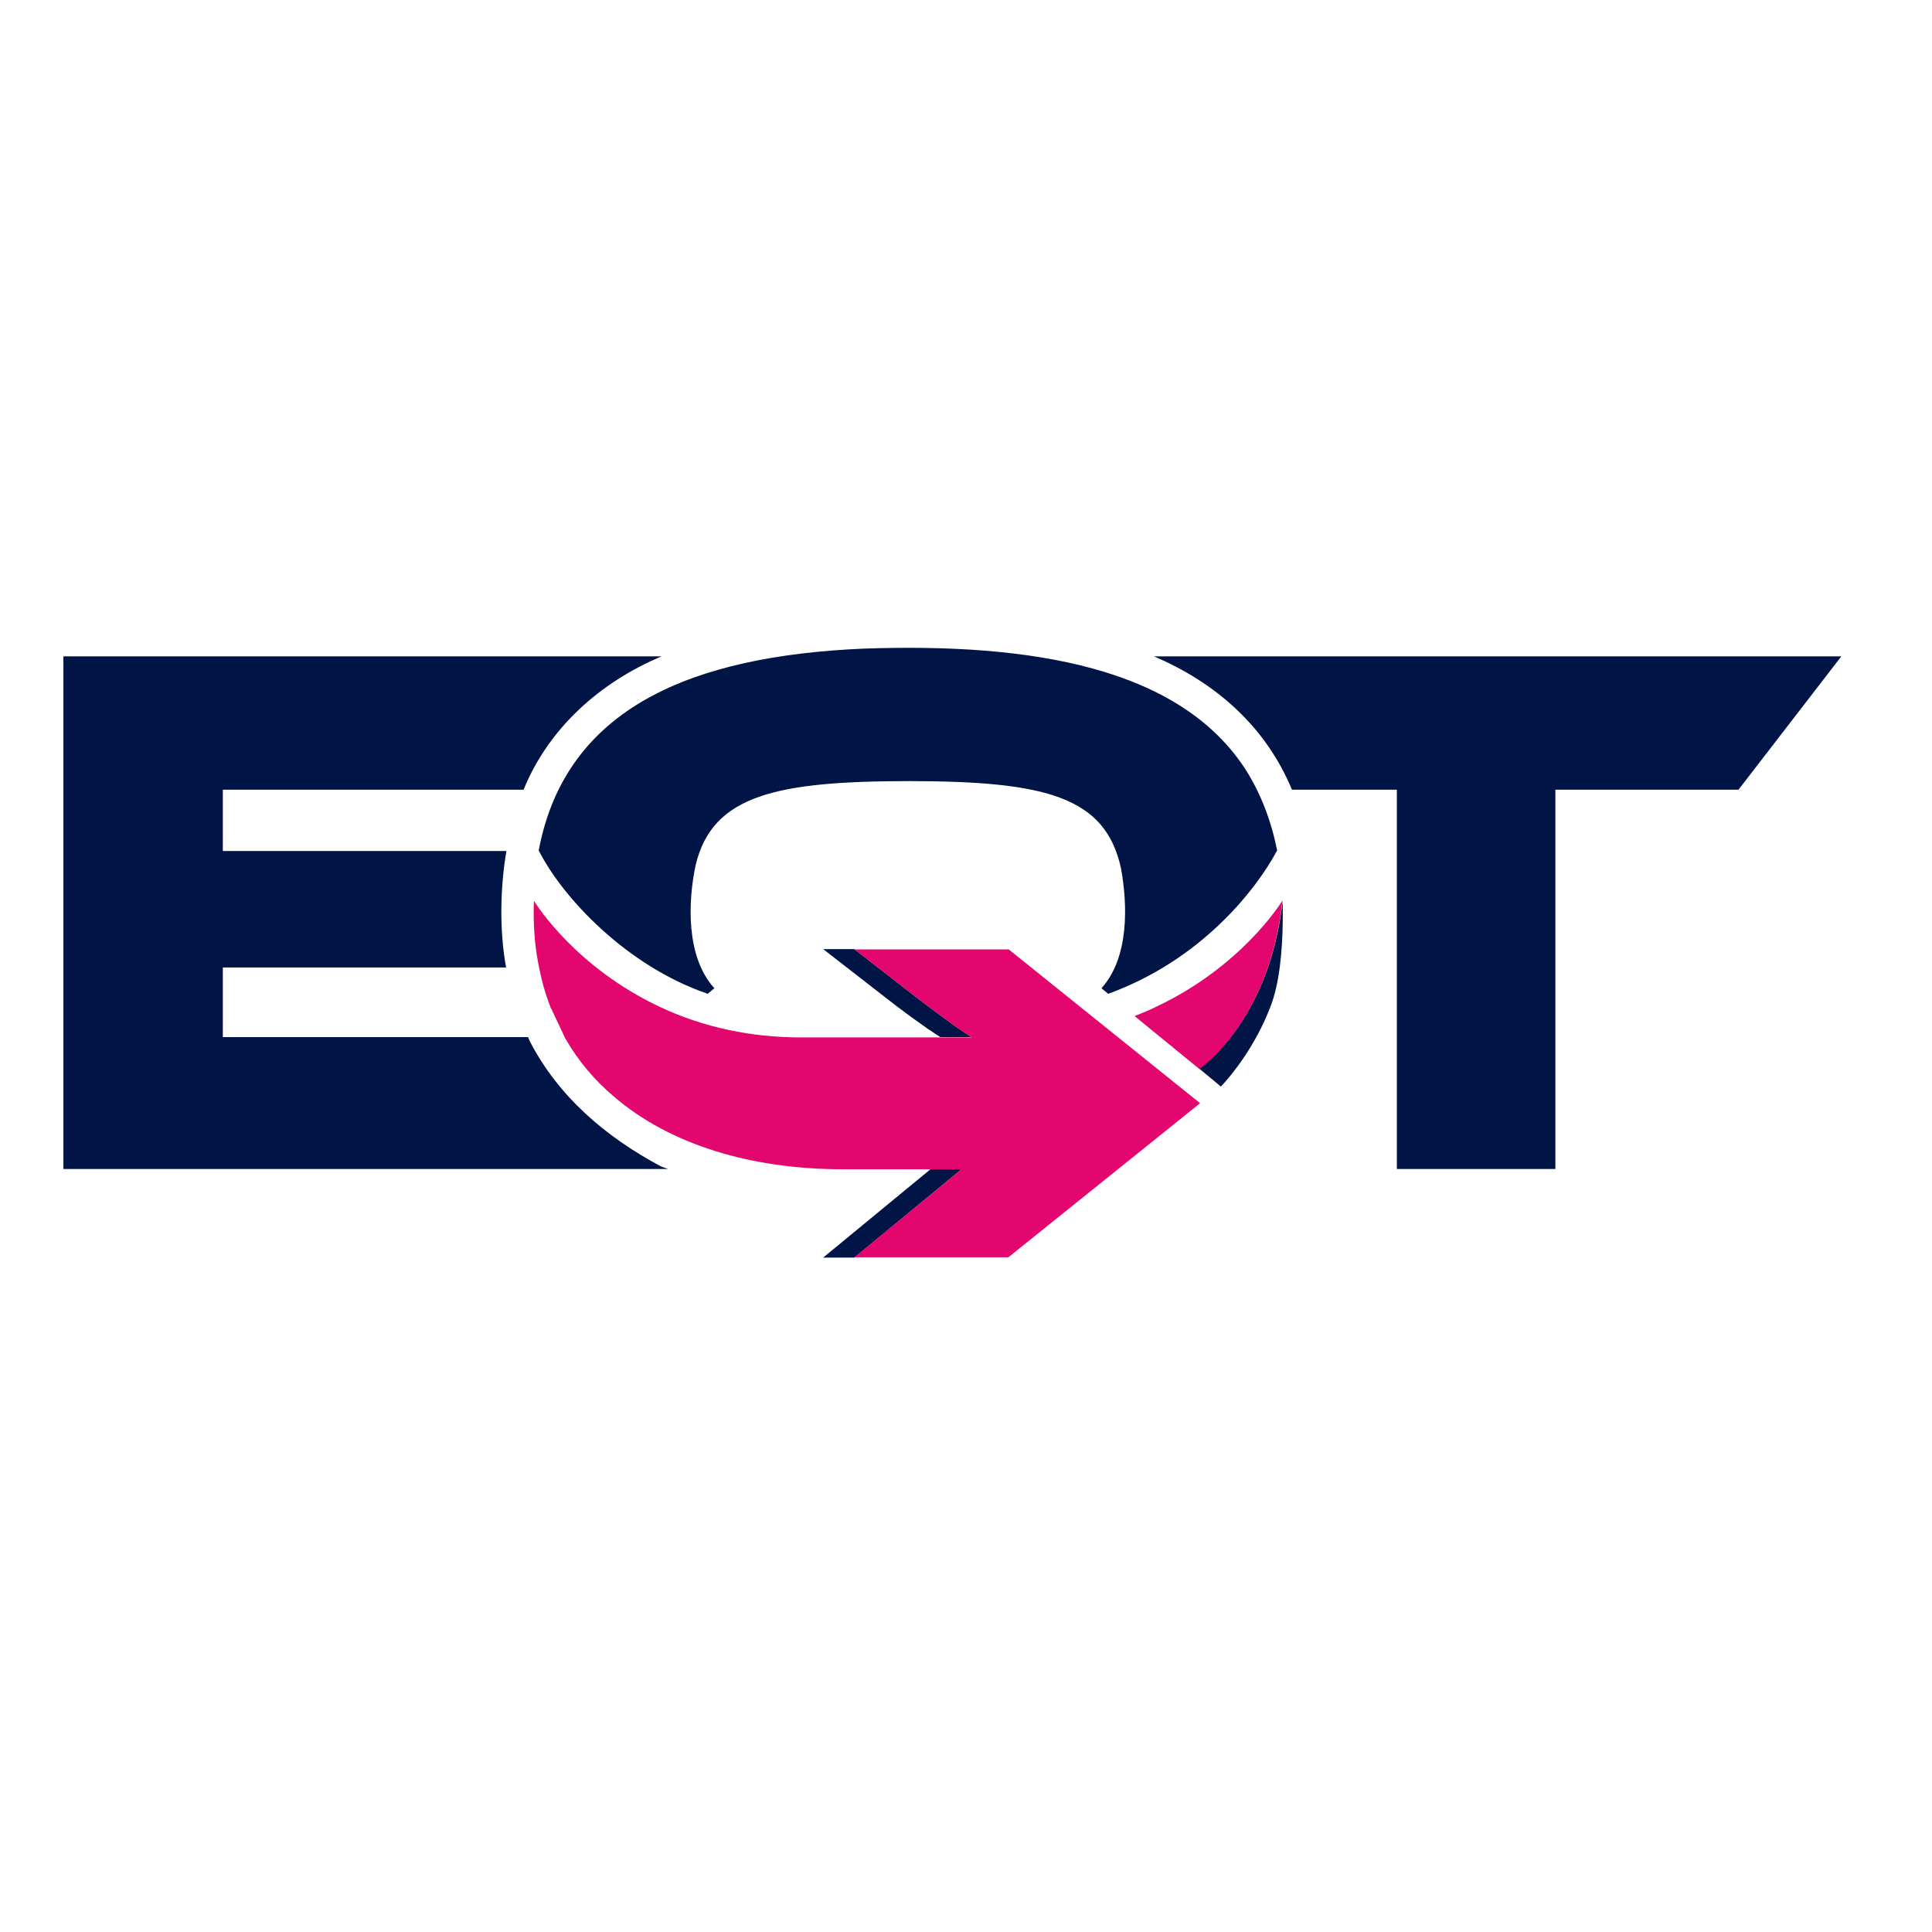
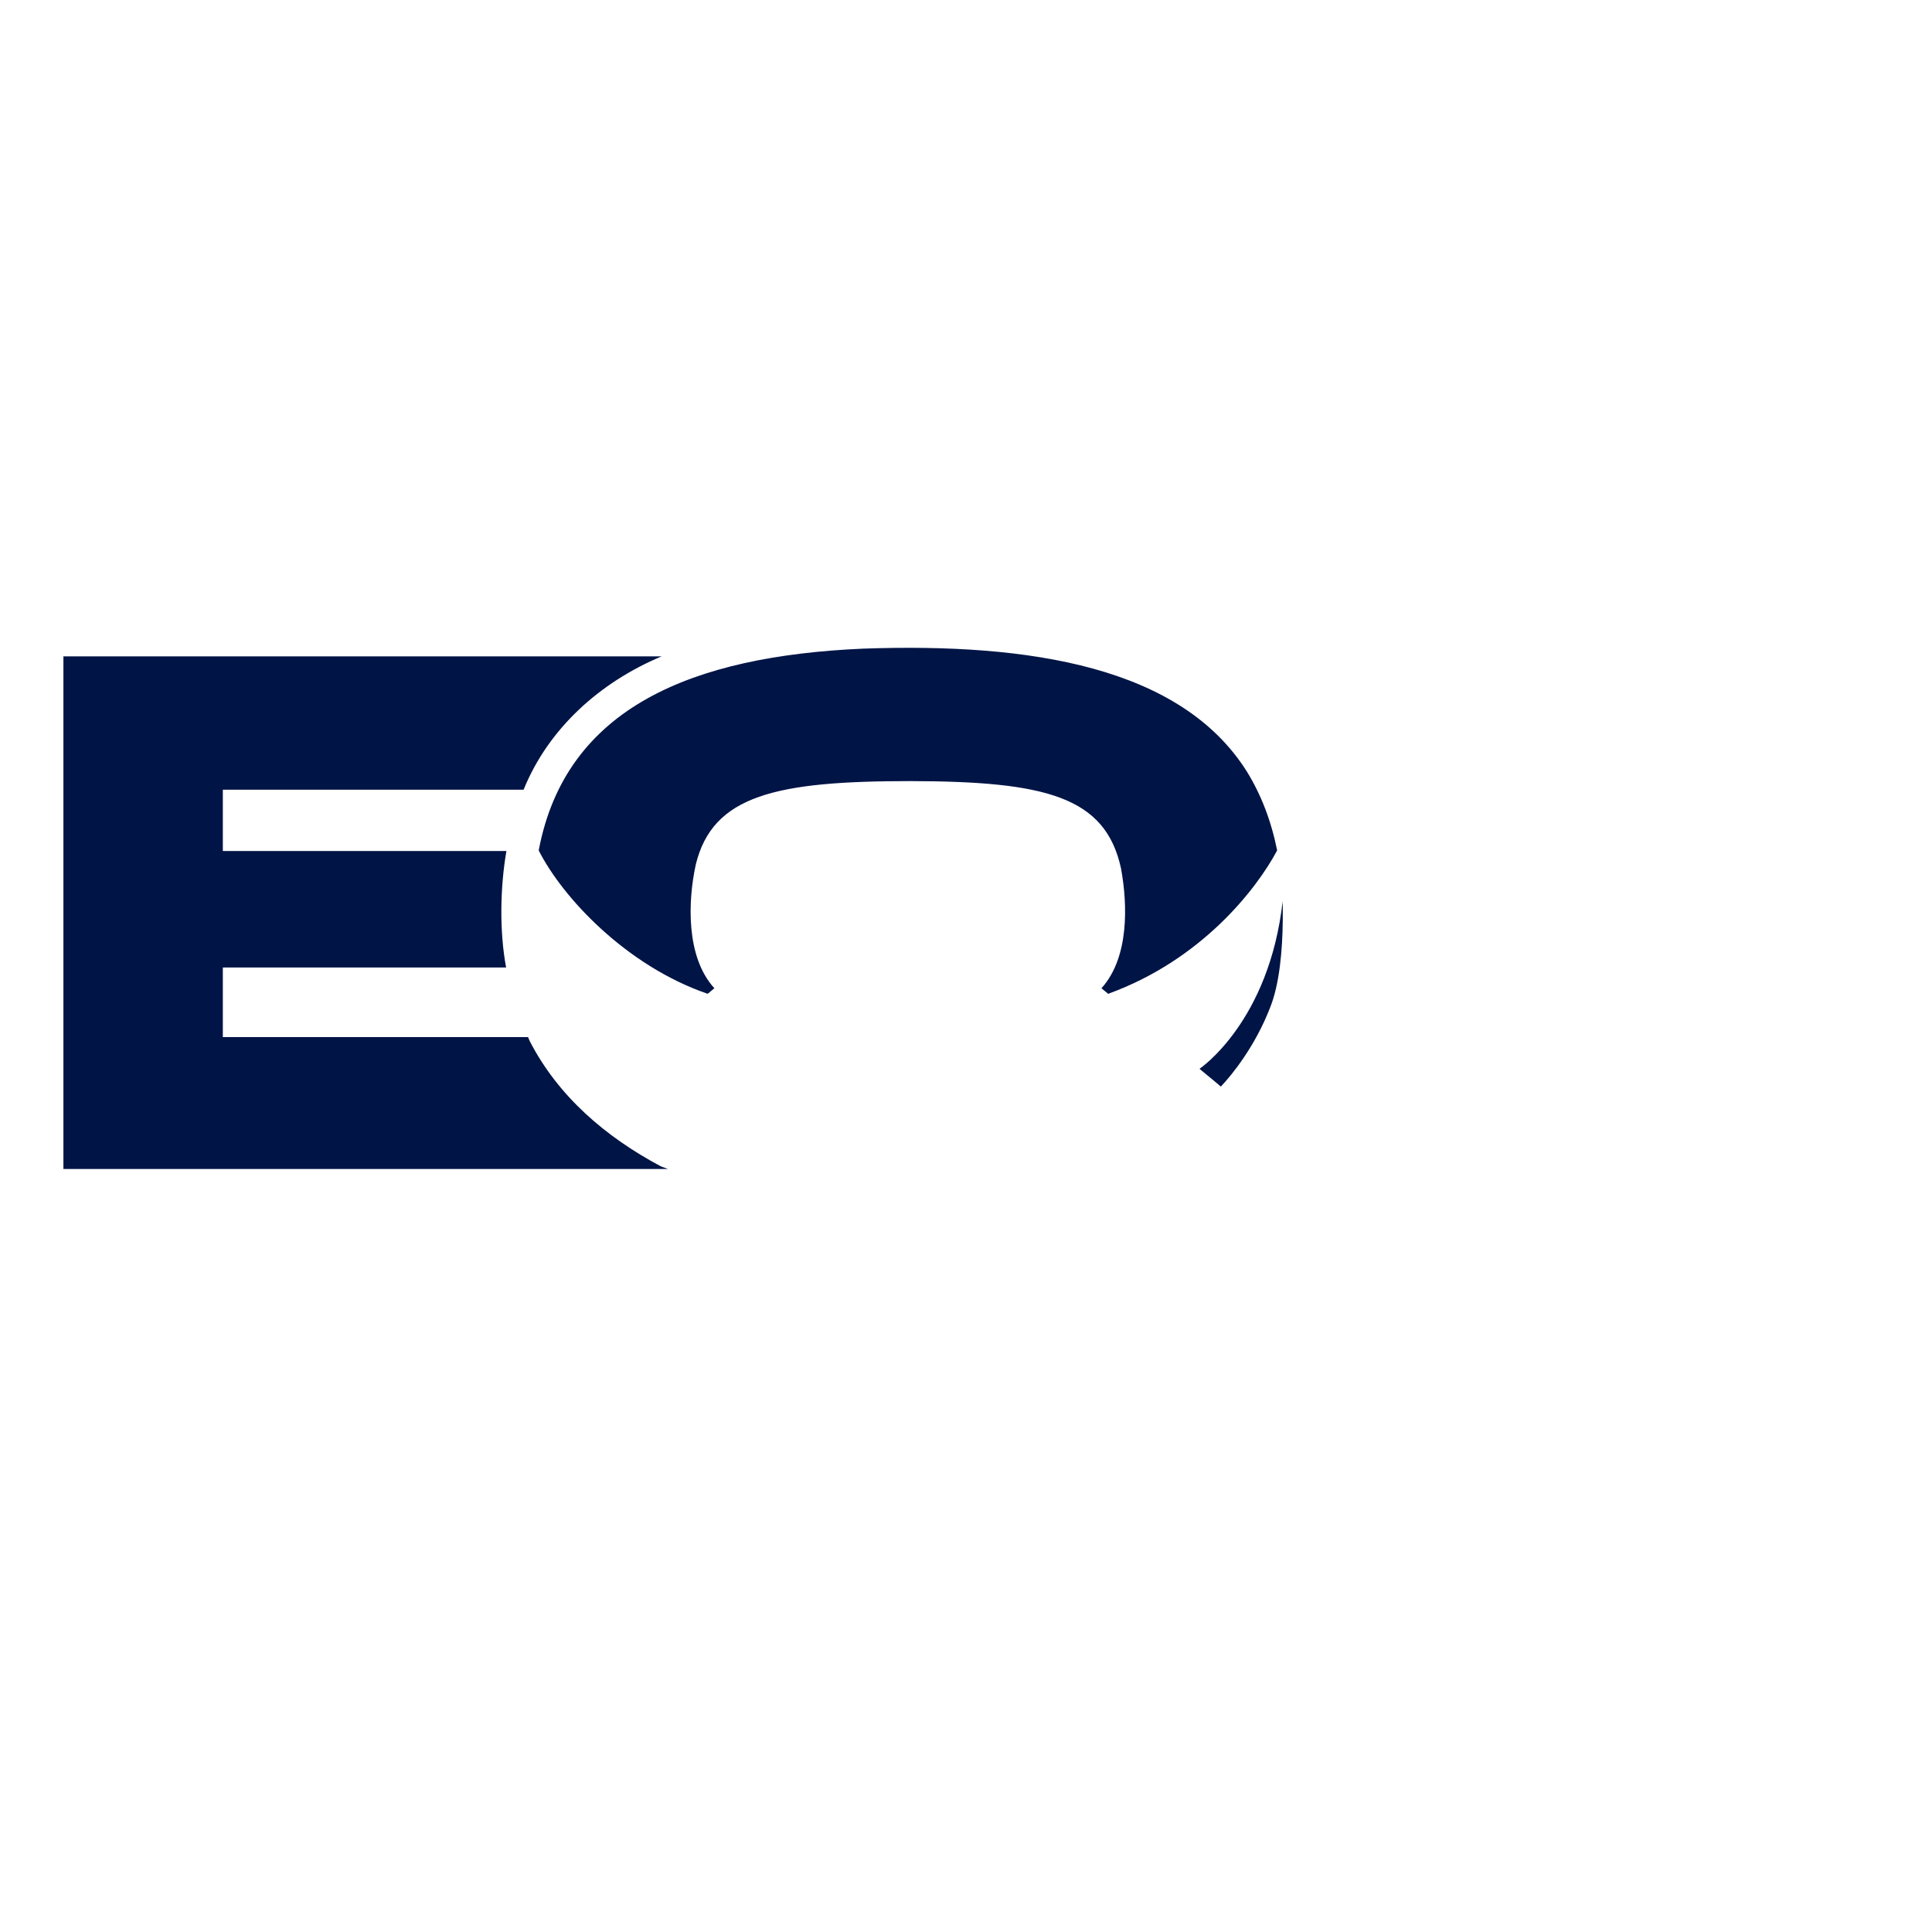
<svg xmlns="http://www.w3.org/2000/svg" version="1.1" id="layer" x="0px" y="0px" viewBox="0 0 652 652" style="enable-background:new 0 0 652 652;" xml:space="preserve">
  <style type="text/css">
	.st0{fill:#001446;}
	.st1{fill:#E2066E;}
</style>
-   <path class="st0" d="M621.4,221.5l-34.7,45h-61.8v128h-53.5v-128H436c-8.7-21-25.4-36-46.6-45h92.3H621.4z M314,394.6l-36.2,29.8  h10.5l36.2-29.8H314z M311.7,346.2c0.4,0.3,0.7,0.5,1.1,0.8c0.3,0.2,0.5,0.4,0.8,0.5c0.4,0.3,0.9,0.6,1.3,0.9  c0.2,0.1,0.4,0.3,0.6,0.4c0.6,0.4,1.2,0.8,1.8,1.2h10.5c-0.6-0.4-1.2-0.8-1.8-1.2c-0.2-0.1-0.4-0.3-0.6-0.4  c-0.4-0.3-0.9-0.6-1.3-0.9c-0.3-0.2-0.5-0.4-0.8-0.5c-0.4-0.3-0.7-0.5-1.1-0.8c-3.9-2.8-8.2-6-11.9-8.8l-22-17.1h-10.5l22,17.1  C303.5,340.3,307.7,343.4,311.7,346.2" />
-   <path class="st1" d="M340.3,320.3l64.7,52l-64.7,52h-52l36.2-29.7h-40c-31,0-58.5-8.3-77.4-24.6c-6.4-5.4-11.8-11.8-16-19  c-0.2-0.3-0.4-0.6-0.5-0.9l-4.6-9.8h-0.1c-0.1-0.3-0.2-0.6-0.3-0.9c-1.6-4.1-2.8-8.4-3.7-13c-1.2-5.8-1.8-11.9-1.8-18.4  c0-1.3,0-2.7,0.1-4c1.1,1.8,14.4,22.6,42.5,35.8c14.8,7,31.1,10.3,47.5,10.3h57.7c-0.6-0.4-1.2-0.8-1.8-1.2  c-0.2-0.1-0.4-0.3-0.6-0.4c-0.4-0.3-0.9-0.6-1.3-0.9c-0.3-0.2-0.5-0.4-0.8-0.5c-0.4-0.3-0.7-0.5-1.1-0.8c-3.9-2.8-8.2-6-11.9-8.8  l-22-17.1H340.3z M432.8,303.9c-1.1,1.8-14.4,22.5-42.5,35.8c-2.4,1.2-4.9,2.2-7.4,3.2l21.9,17.9  C404.8,360.8,428.4,344.9,432.8,303.9" />
  <path class="st0" d="M432.9,305.9c0,0.7,0,1.3,0,2c0,0.9,0,1.8,0,2.6c-0.1,10.2-1.1,21.7-4.3,29.6c-5,12.9-12.7,22.5-16.6,26.6  l-1.4-1.2l-5.8-4.8c0,0,23.6-15.8,28.1-56.9C432.8,304.6,432.9,305.2,432.9,305.9 M420.8,260.4c-22.2-35.3-72.9-43.5-129.5-41.5  c-57.6,2.5-100.4,19.8-109.5,68.1c8.1,16,29.6,38.9,56.8,48.3c0.1,0,0.1,0,0.2,0.1c0.5-0.4,1.8-1.5,2.3-1.9  c-0.1-0.1-0.2-0.2-0.2-0.2c-9.4-10.5-8.8-29.1-6.1-41.5c5.7-23.5,27.2-28.2,72.5-28.2c45.5,0.1,65.7,5.2,71,29.4  c2.3,12.5,2.7,30-6.4,40.3c0,0-0.1,0.1-0.2,0.2c0.5,0.4,1.8,1.5,2.3,1.9c0.1,0,0.1,0,0.2-0.1c31-11.3,49.6-34.8,56.8-48.3  C429,277,425.6,268.2,420.8,260.4 M223,393.6c-18.6-9.9-34.6-23.6-44.2-42.2c-0.2-0.5-0.4-0.9-0.6-1.4h-0.2l0-0.1l0,0.1H75.2v-23.5  h95.6c-2.3-12.3-2-27.1,0.1-39.3H75.2v-20.7h101.5h0c8.4-20.7,25.8-36.3,46.6-45H21.4v173h204L223,393.6z" />
</svg>